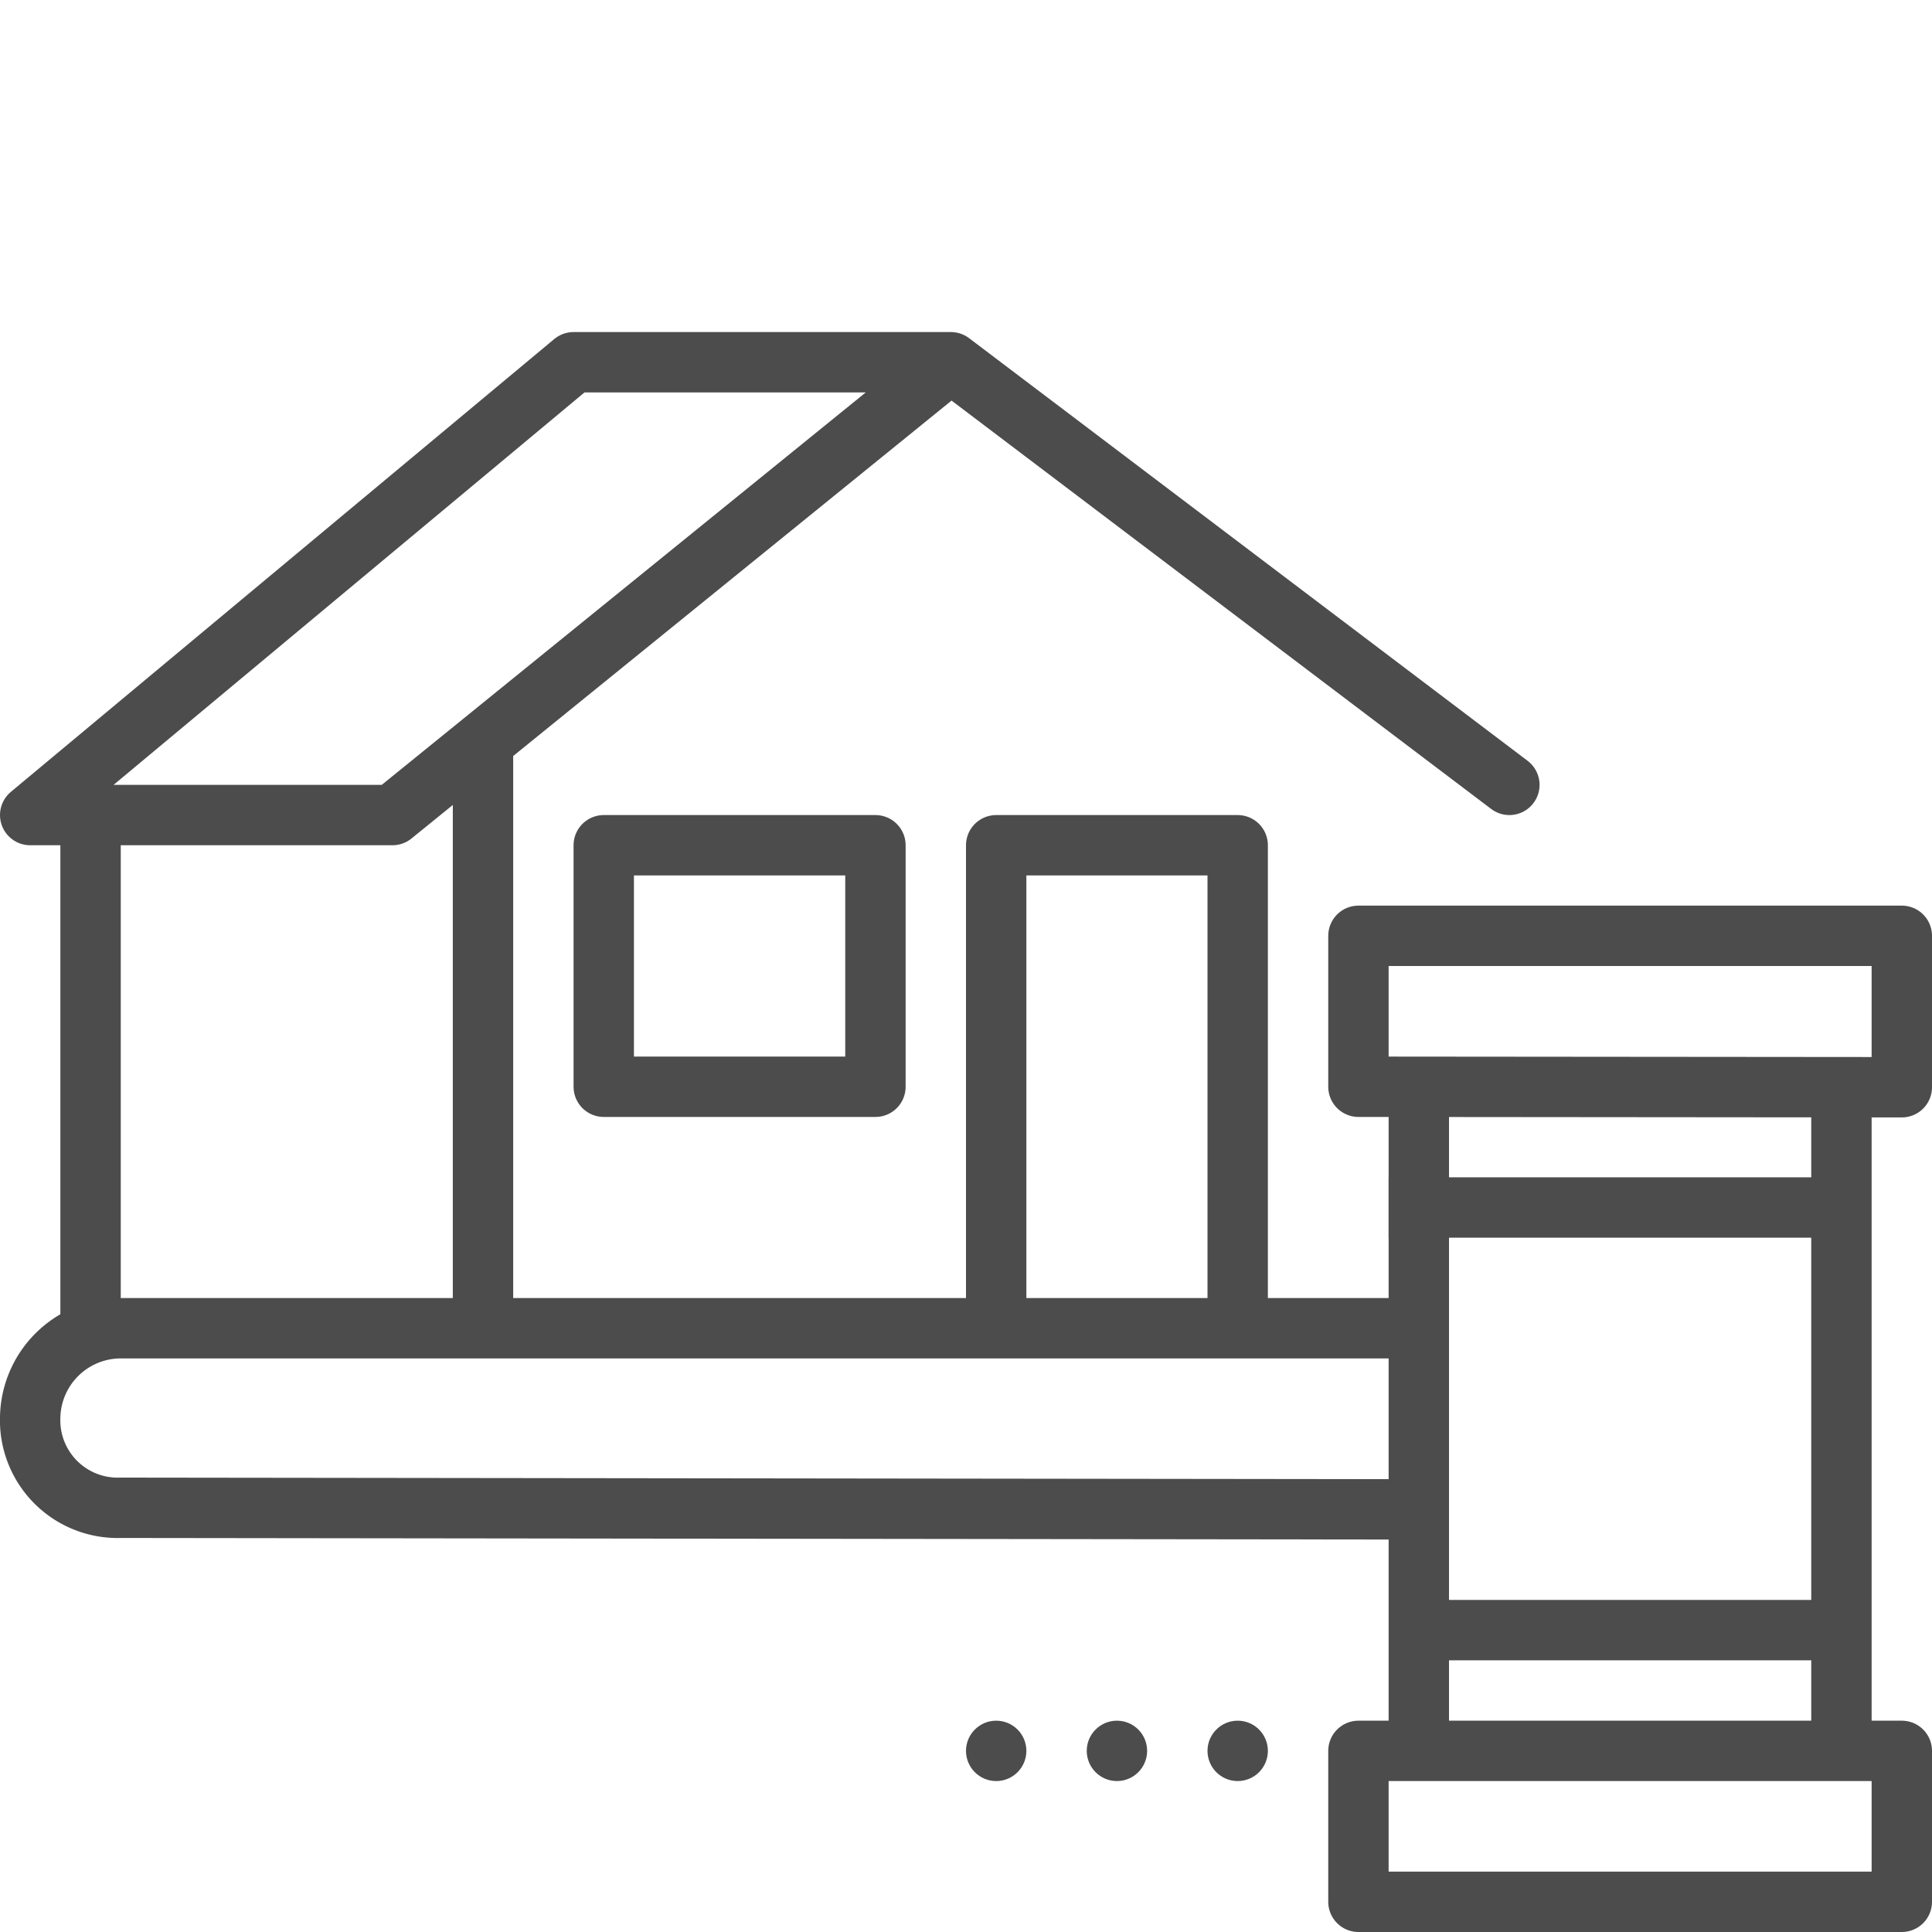
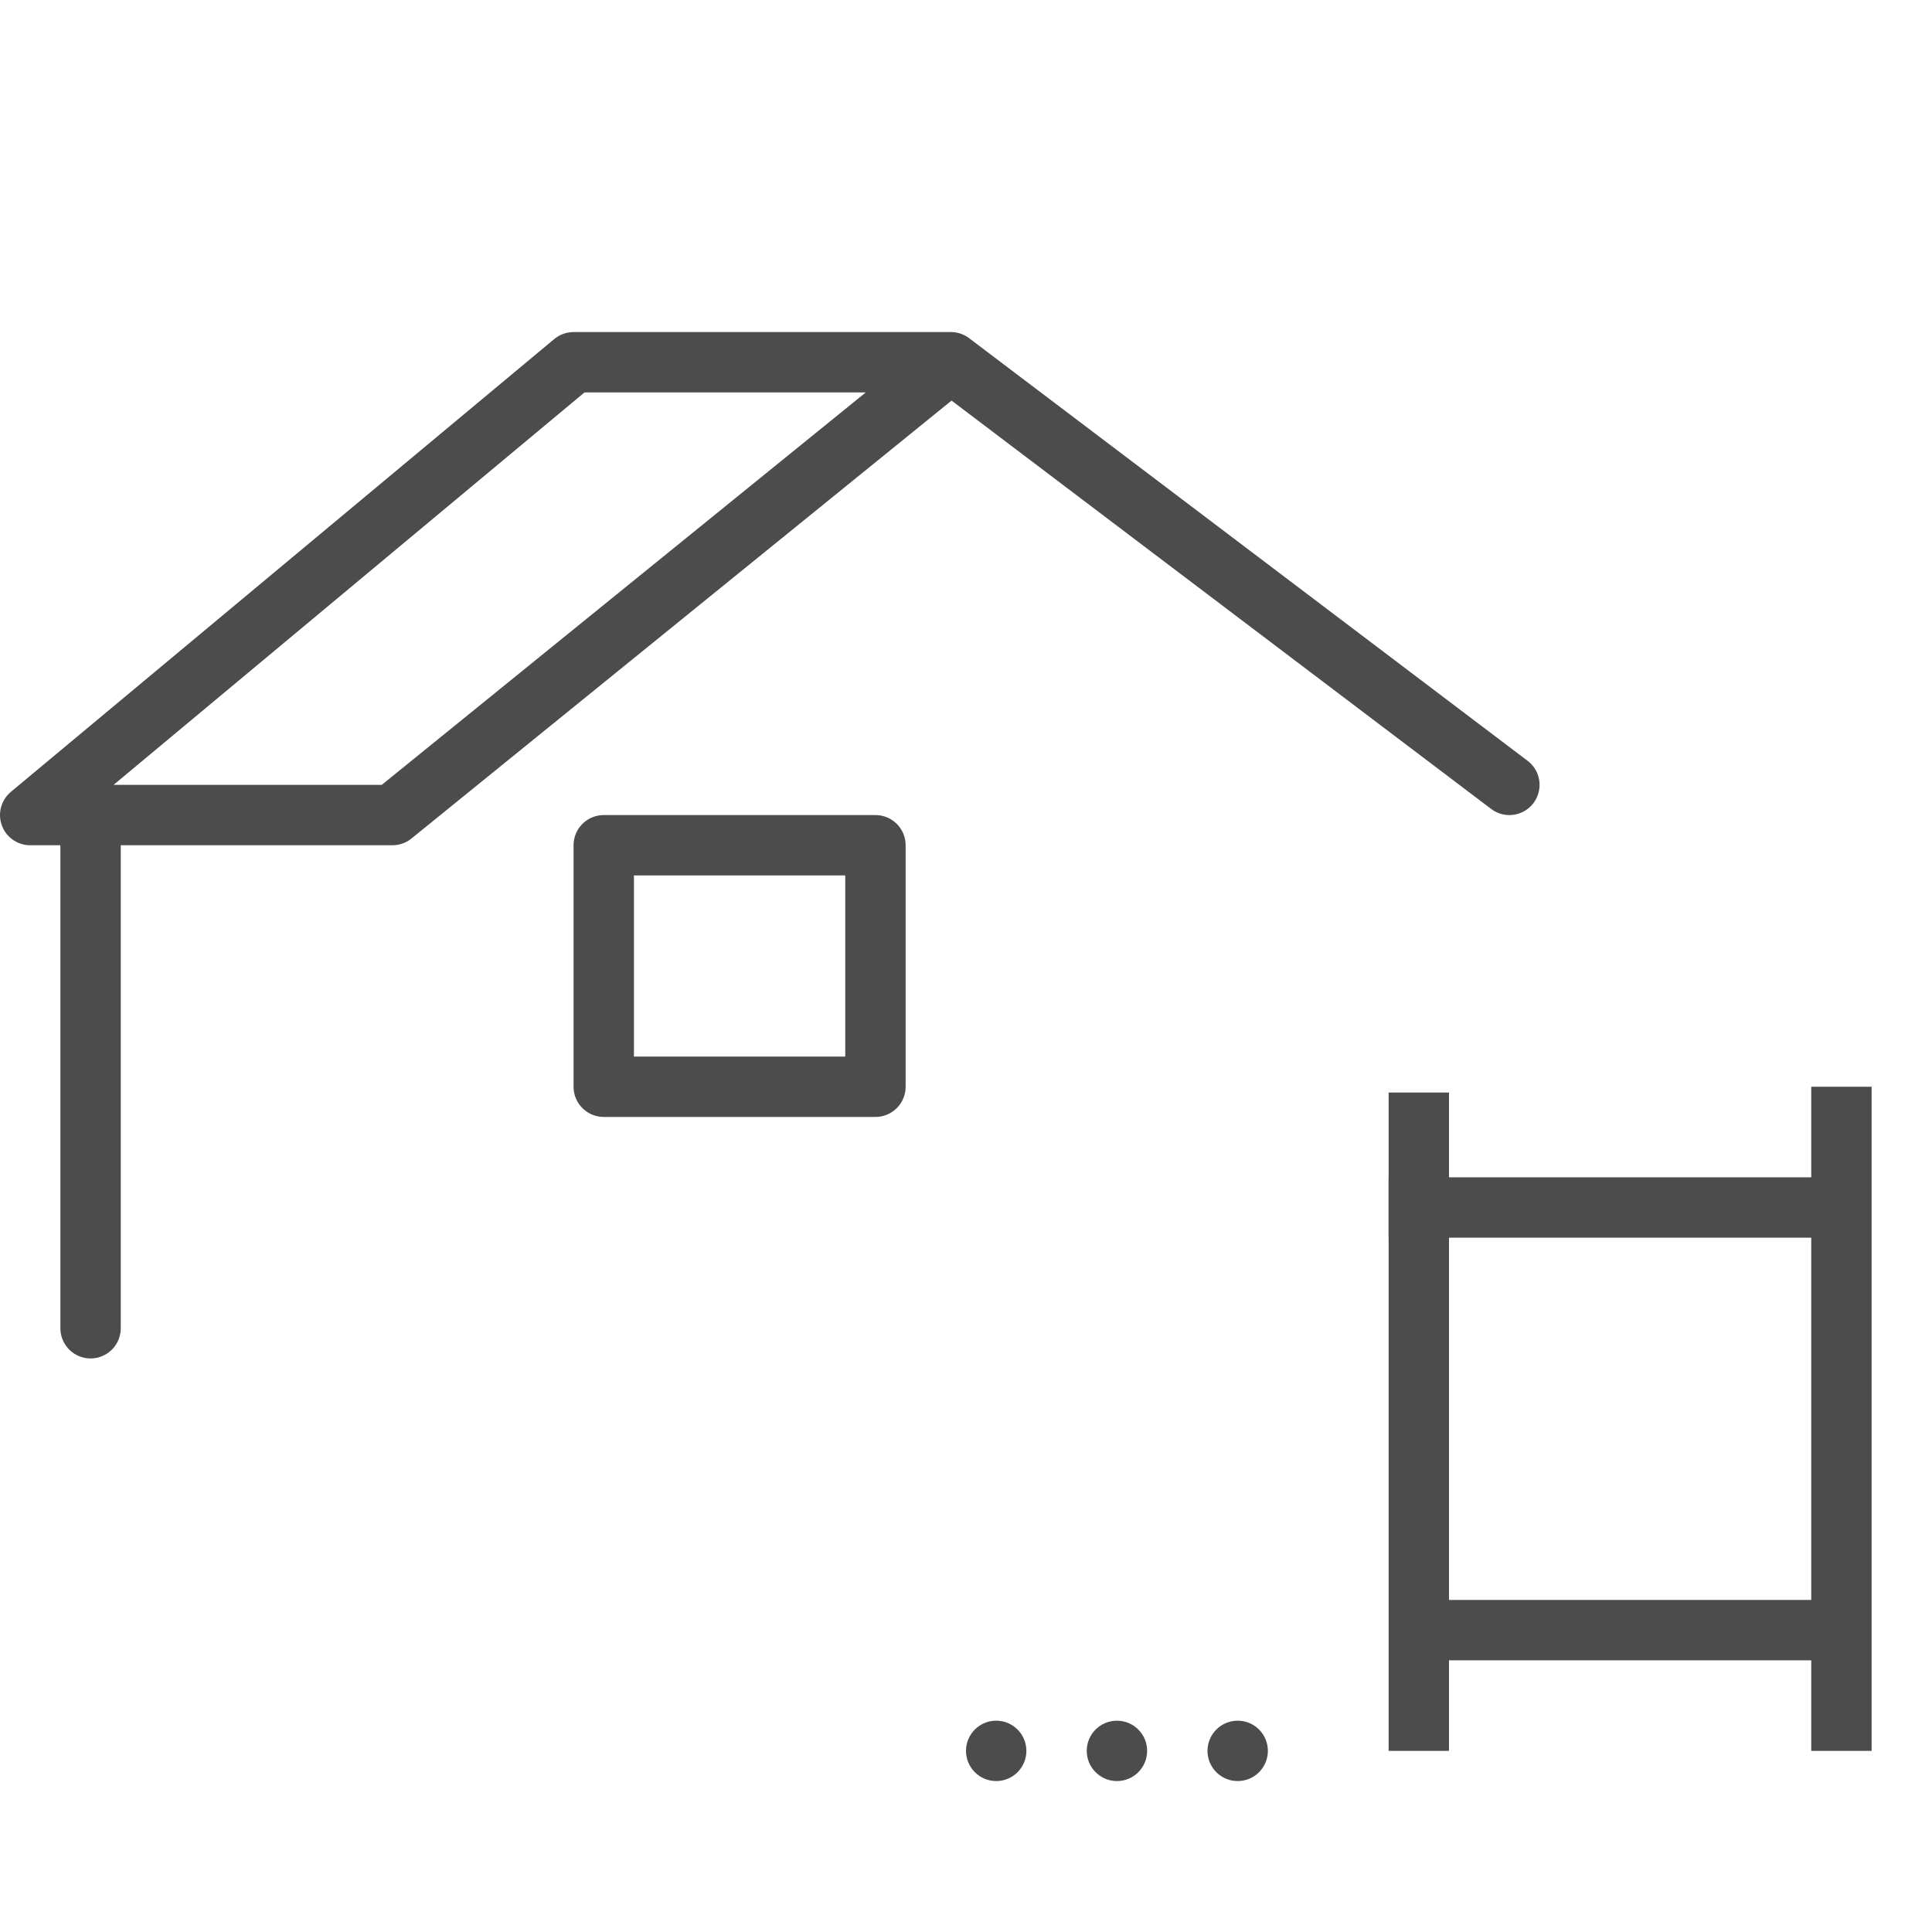
<svg xmlns="http://www.w3.org/2000/svg" height="64" viewBox="0 0 64 64" width="64">
  <g id="icons">
    <g fill="none" stroke="#4c4c4c" stroke-width="2">
-       <path d="m45 58h18v5h-18z" stroke-linejoin="round" />
-       <path d="m63 36.016-18-.016v-5h18z" stroke-linejoin="round" />
      <path d="m46 40h15" stroke-miterlimit="10" />
      <path d="m47 54h14" stroke-miterlimit="10" />
      <path d="m61 36v22" stroke-miterlimit="10" />
-       <path d="m47 50-43-.053a2.899 2.899 0 0 1 -3-3 3.005 3.005 0 0 1 2.932-2.947h43.068" stroke-miterlimit="10" />
      <path d="m47 36.191v21.809" stroke-miterlimit="10" />
      <g stroke-linecap="round" stroke-linejoin="round">
        <path d="m50 26-18.5-14-18.5 15h-12l18-15h12.5" />
-         <path d="m16 43.5v-18.5" />
        <path d="m20 28h9v8h-9z" />
-         <path d="m33 43.5v-15.5h8v15.5" />
        <path d="m3 27v17" />
      </g>
    </g>
    <circle cx="41" cy="58" fill="#4c4c4c" r="1" />
    <circle cx="37" cy="58" fill="#4c4c4c" r="1" />
    <circle cx="33" cy="58" fill="#4c4c4c" r="1" />
  </g>
</svg>